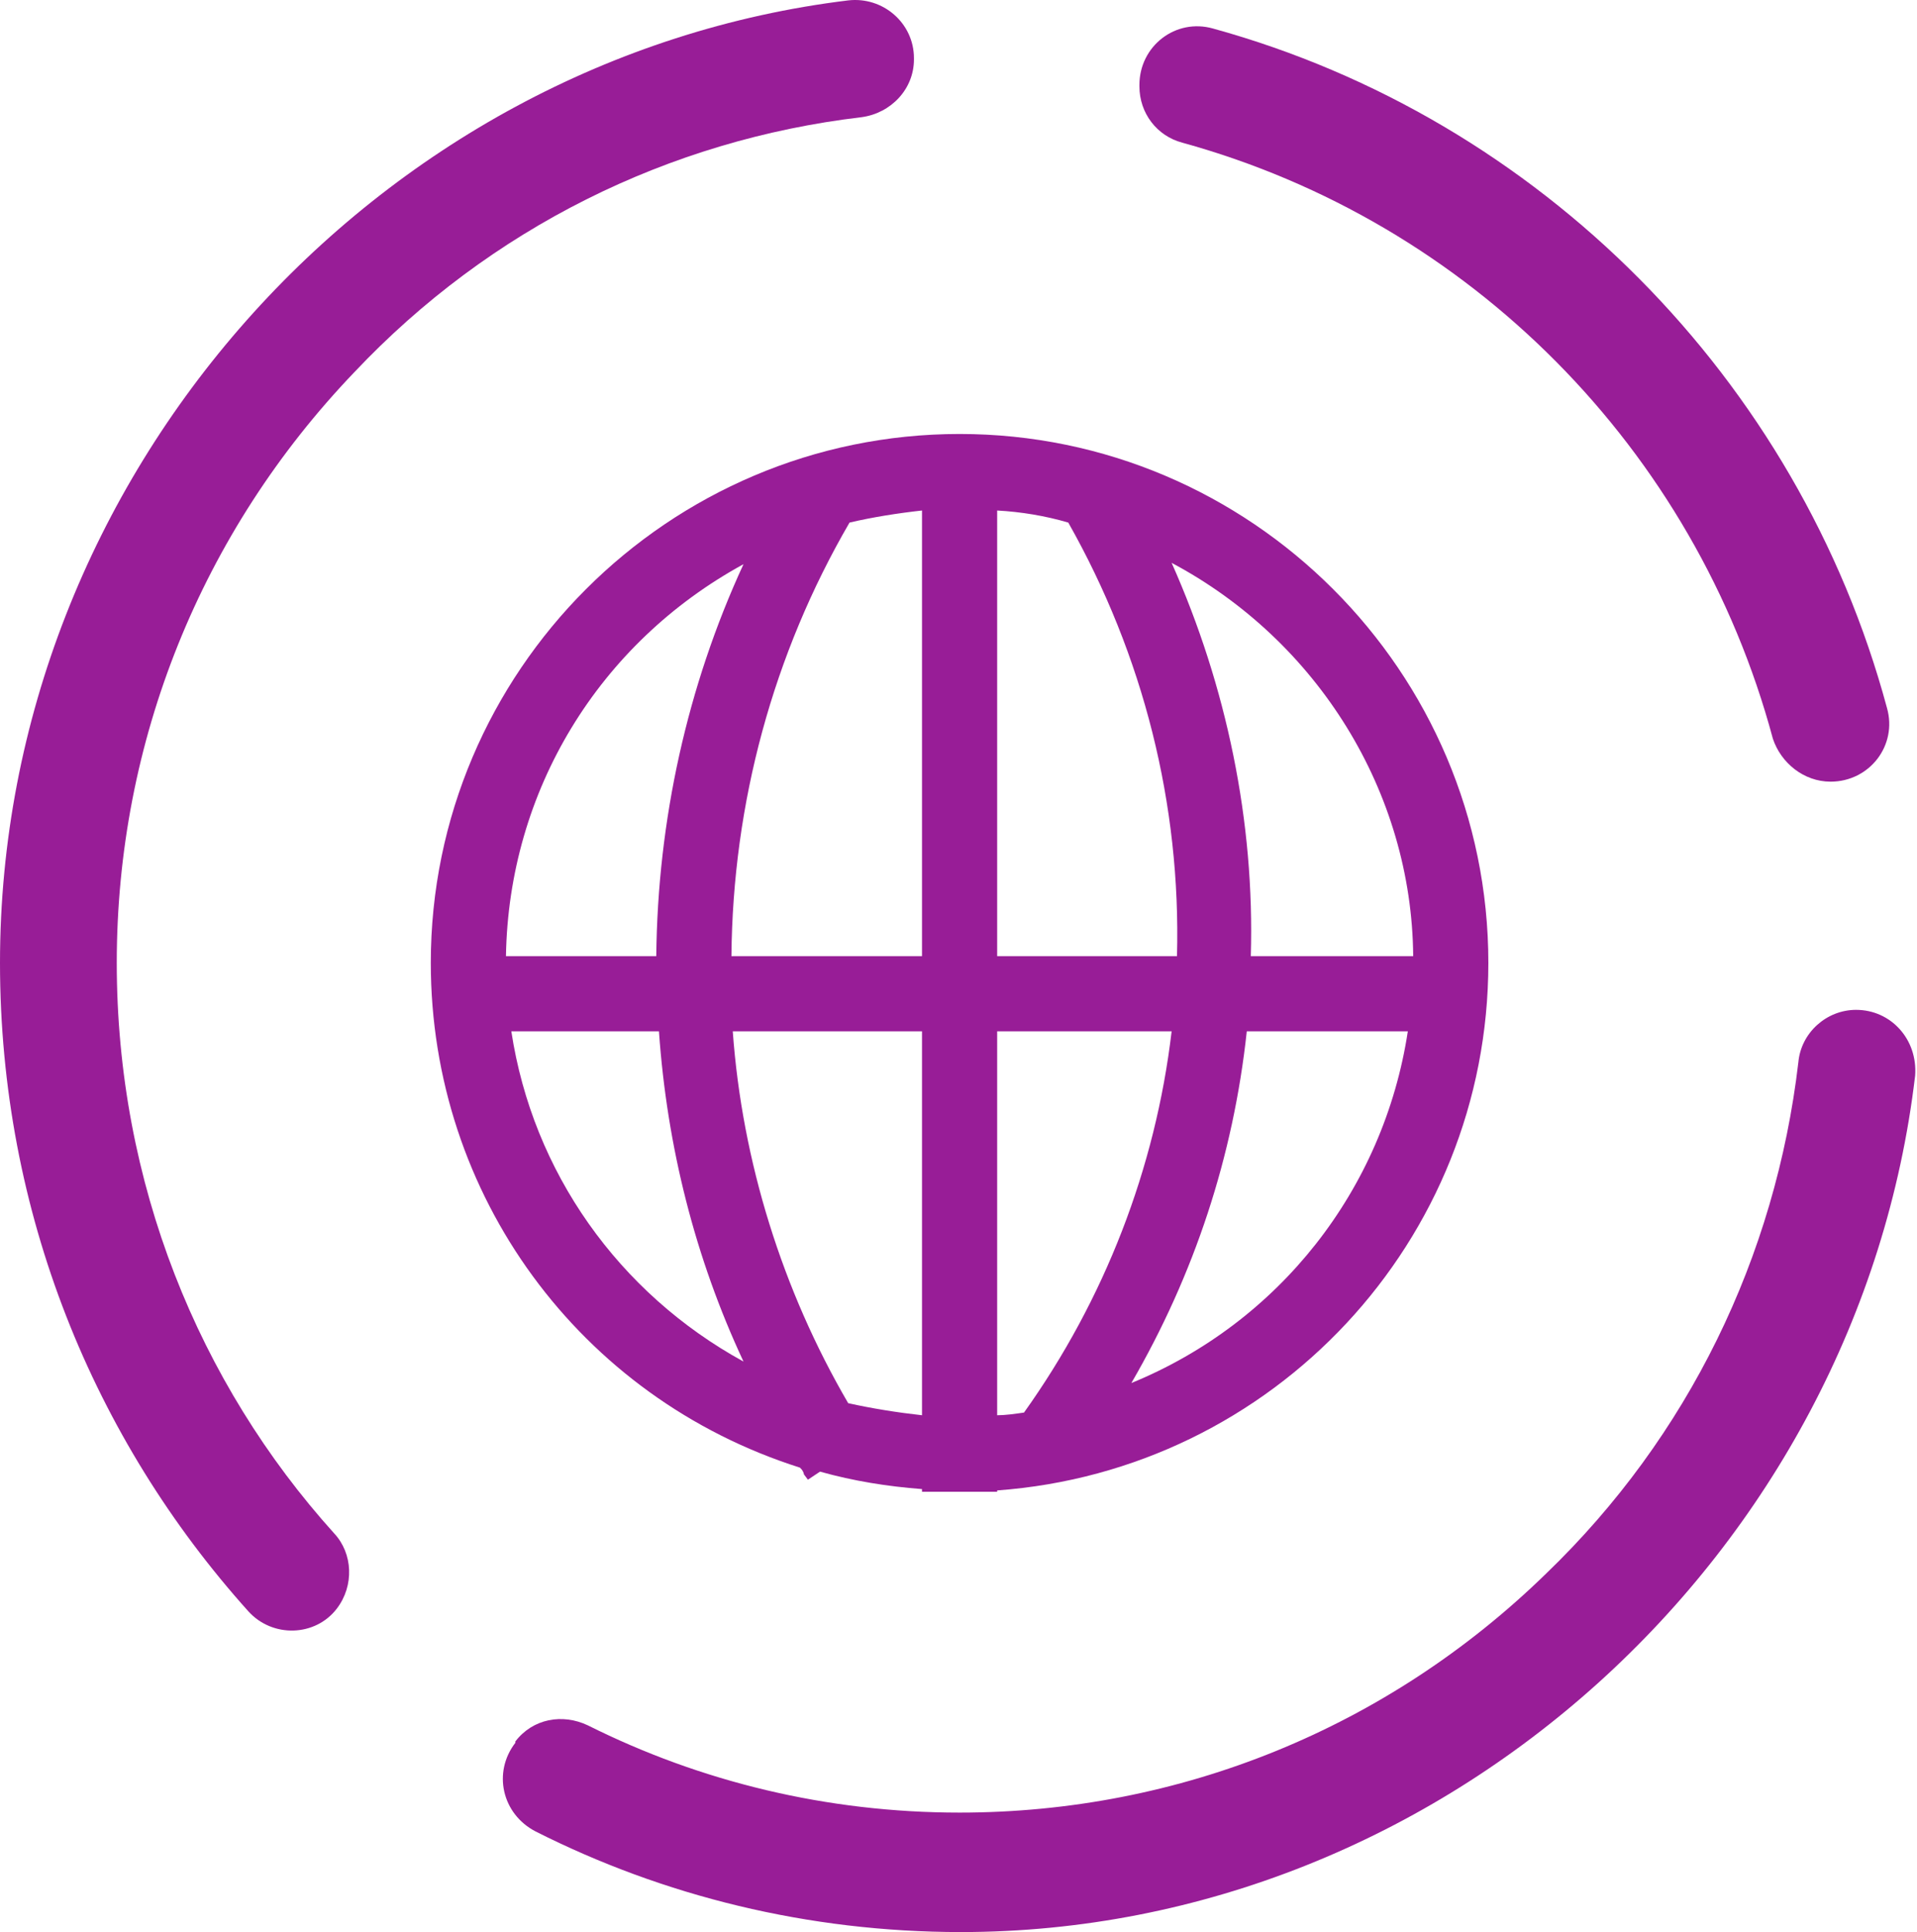
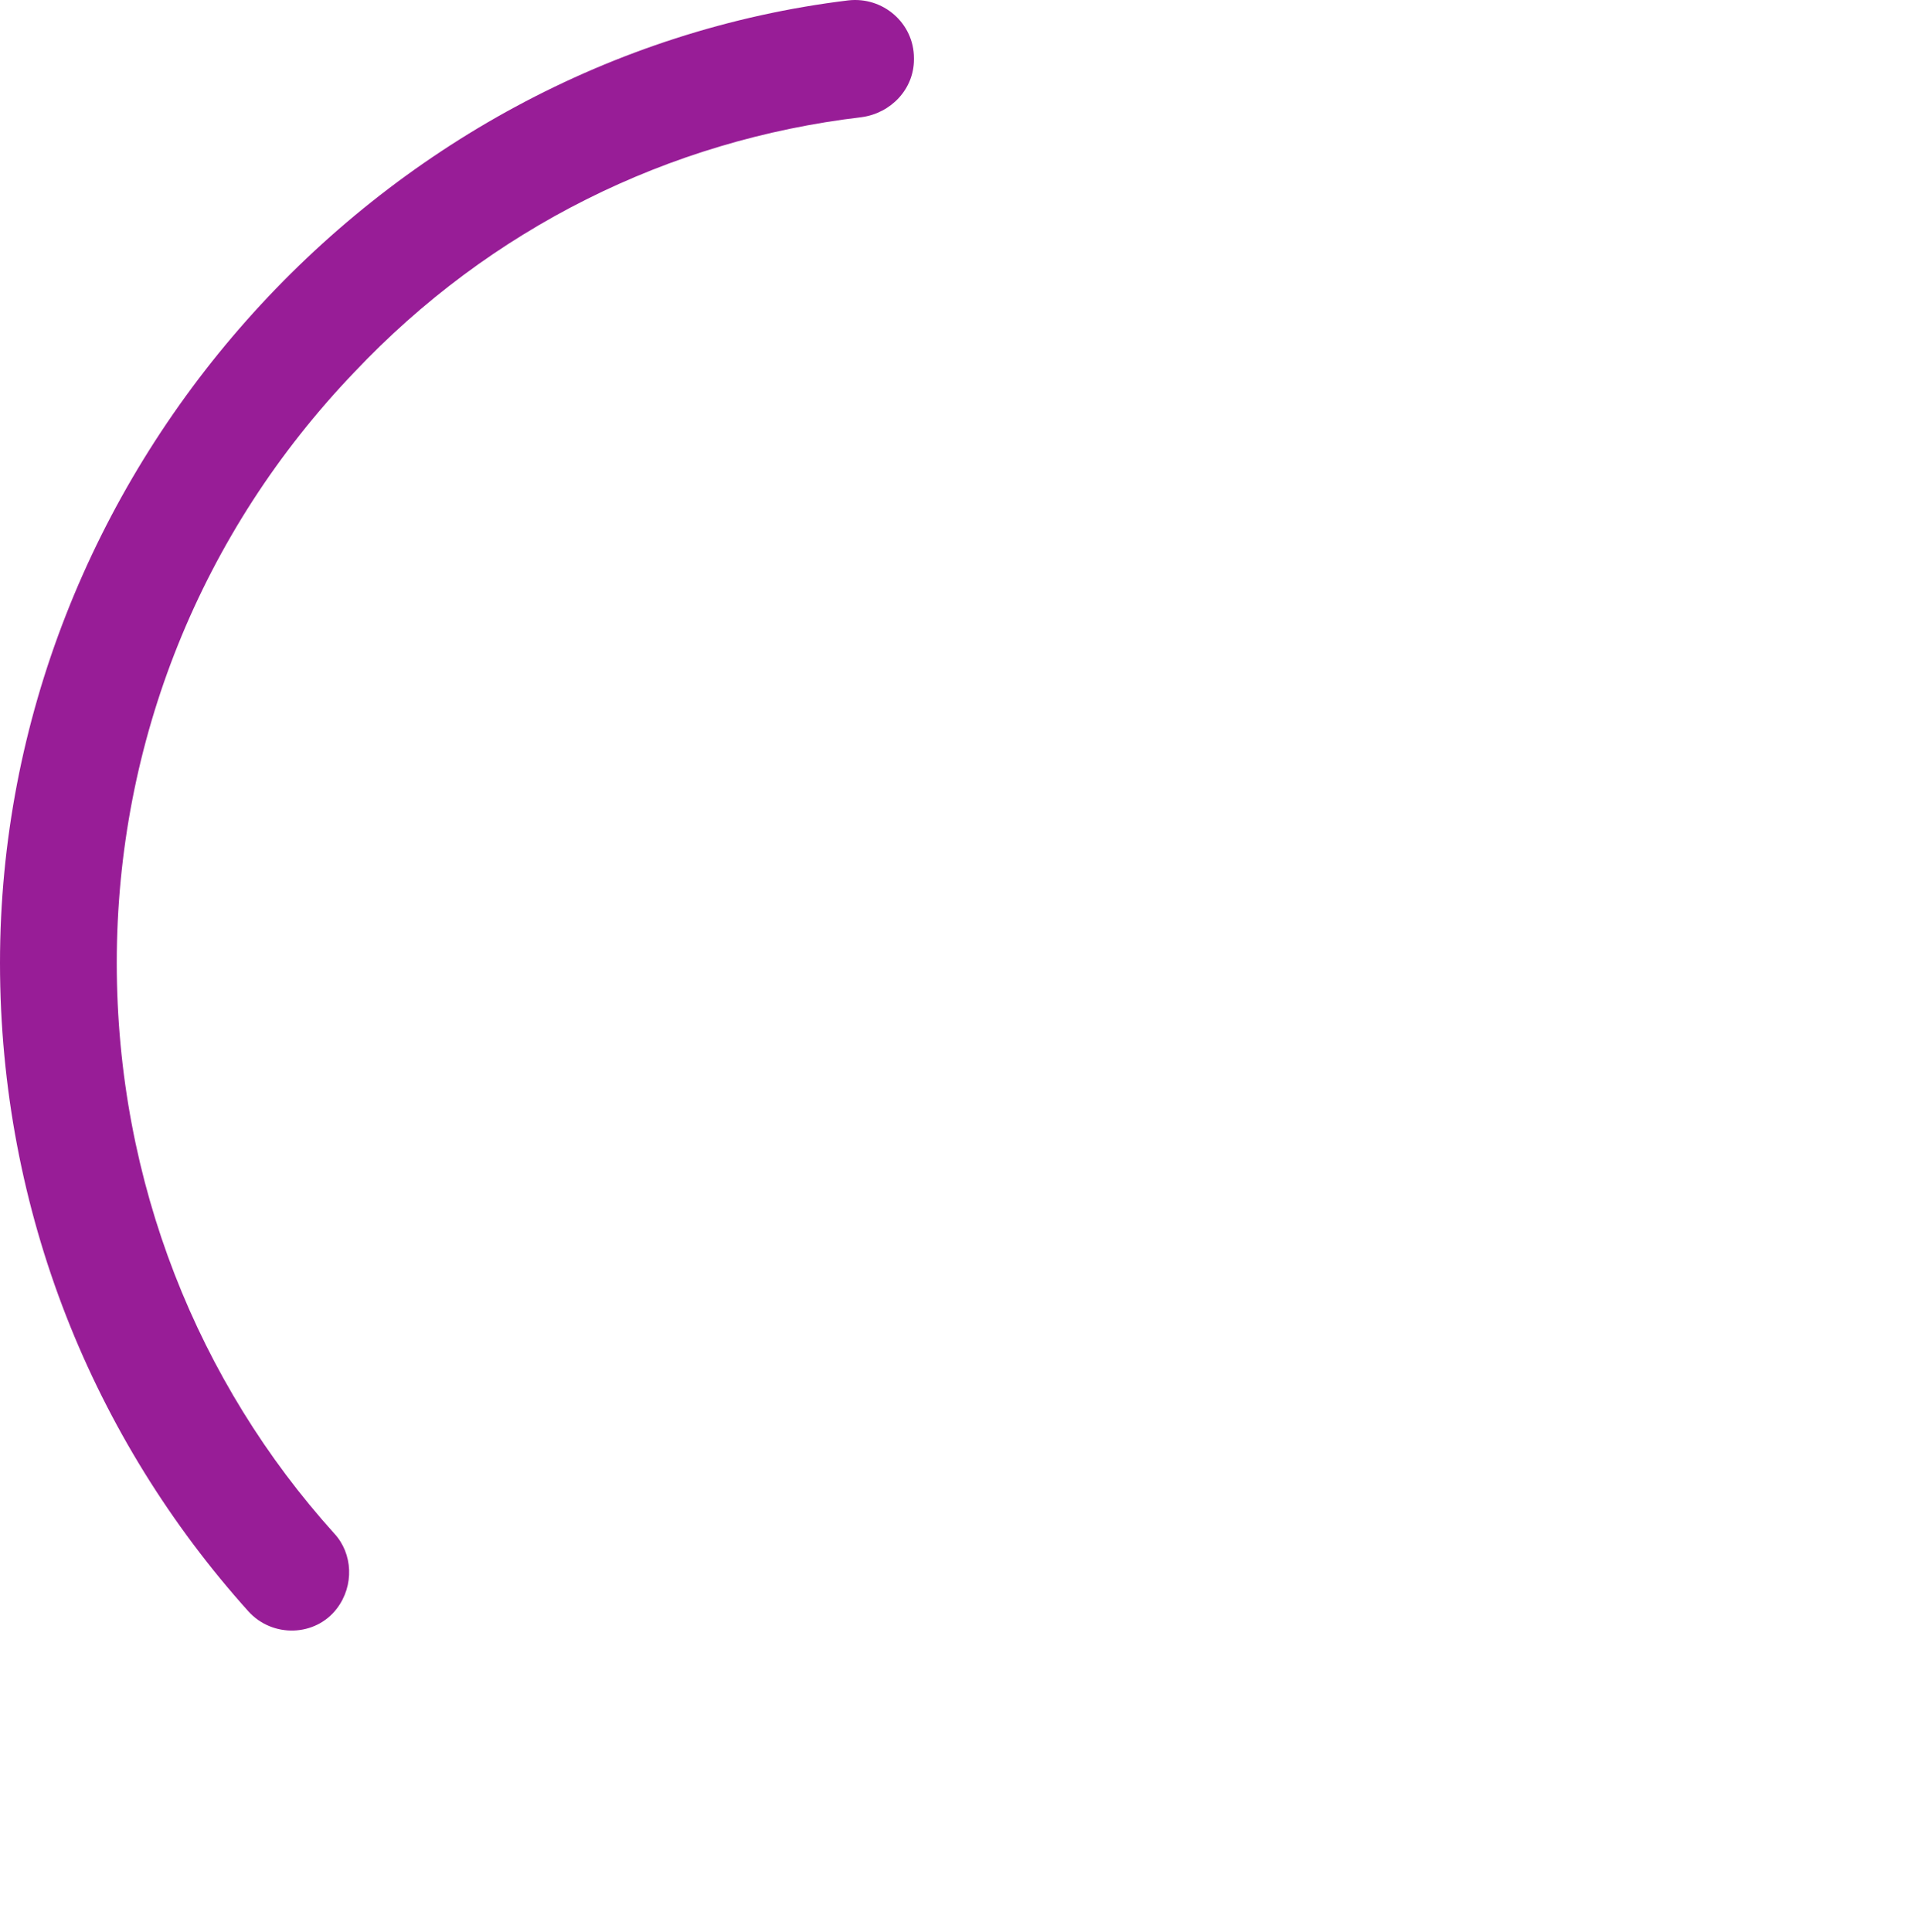
<svg xmlns="http://www.w3.org/2000/svg" width="131" height="132" viewBox="0 0 131 132" fill="none">
-   <path d="M65.574 29.65C45.672 29.65 29.439 45.883 29.439 65.784C29.439 81.65 39.619 95.499 54.66 100.268L54.752 100.36C54.843 100.451 54.935 100.635 54.935 100.726L55.21 101.093L56.036 100.543C58.328 101.185 60.621 101.552 63.006 101.735V101.919H68.142V101.827C87.034 100.451 101.708 84.769 101.708 65.784C101.708 45.883 85.475 29.65 65.574 29.65ZM63.006 34.878V65.326H49.983C50.074 54.871 52.826 44.691 58.053 35.703C59.612 35.336 61.355 35.061 63.006 34.878ZM50.808 38.546C46.956 46.892 44.939 56.063 44.847 65.326H34.575C34.759 54.045 40.903 43.957 50.808 38.546ZM45.03 70.462C45.581 78.349 47.507 85.961 50.808 93.023C42.279 88.345 36.409 80.091 34.942 70.462H45.03ZM63.006 70.462V96.691C61.355 96.508 59.612 96.233 57.962 95.866C53.468 88.162 50.716 79.358 50.074 70.462H63.006ZM68.142 65.326V34.878C69.792 34.969 71.443 35.245 73.002 35.703C78.138 44.782 80.706 54.962 80.431 65.326H68.142ZM96.205 70.462C94.554 81.284 87.401 90.363 77.313 94.49C81.623 87.061 84.283 78.991 85.2 70.462H96.205ZM96.572 65.326H85.475C85.75 56.155 83.824 46.892 80.064 38.454C90.061 43.774 96.48 54.137 96.572 65.326ZM80.064 70.462C78.963 79.816 75.478 88.804 69.976 96.508C69.334 96.599 68.692 96.691 68.142 96.691V70.462H80.064Z" fill="#981D97" />
-   <path d="M125.094 53.404C127.754 53.404 129.68 50.927 128.946 48.359C122.893 25.89 105.193 8.098 82.907 1.953C80.339 1.22 77.863 3.146 77.863 5.805V5.897C77.863 7.731 79.055 9.29 80.798 9.749C100.424 15.16 115.831 30.659 121.151 50.469C121.701 52.12 123.26 53.404 125.094 53.404Z" fill="#981D97" />
  <path d="M23.02 109.898C24.212 108.338 24.12 106.137 22.836 104.762C13.573 94.49 7.979 80.825 7.979 65.784C7.979 50.652 13.757 36.345 24.212 25.431C33.475 15.618 45.672 9.565 58.879 8.006C60.896 7.731 62.455 6.08 62.455 4.063V3.971C62.455 1.586 60.346 -0.248 57.962 0.027C25.587 3.971 0 32.493 0 65.784C0 82.843 6.42 98.342 16.967 110.081C18.617 111.915 21.552 111.824 23.02 109.898Z" fill="#981D97" />
-   <path d="M126.837 68.994C124.819 68.994 123.077 70.553 122.893 72.571C121.334 85.869 115.373 98.159 105.651 107.513C94.829 118.06 80.614 123.838 65.574 123.838C56.494 123.838 47.873 121.728 40.17 117.877C38.427 117.051 36.409 117.418 35.217 118.977V119.069C33.658 121.086 34.3 123.929 36.593 125.122C45.305 129.524 55.21 132 65.665 132C98.681 132 127.02 106.137 130.872 73.488C131.055 71.012 129.221 68.994 126.837 68.994Z" fill="#981D97" />
</svg>